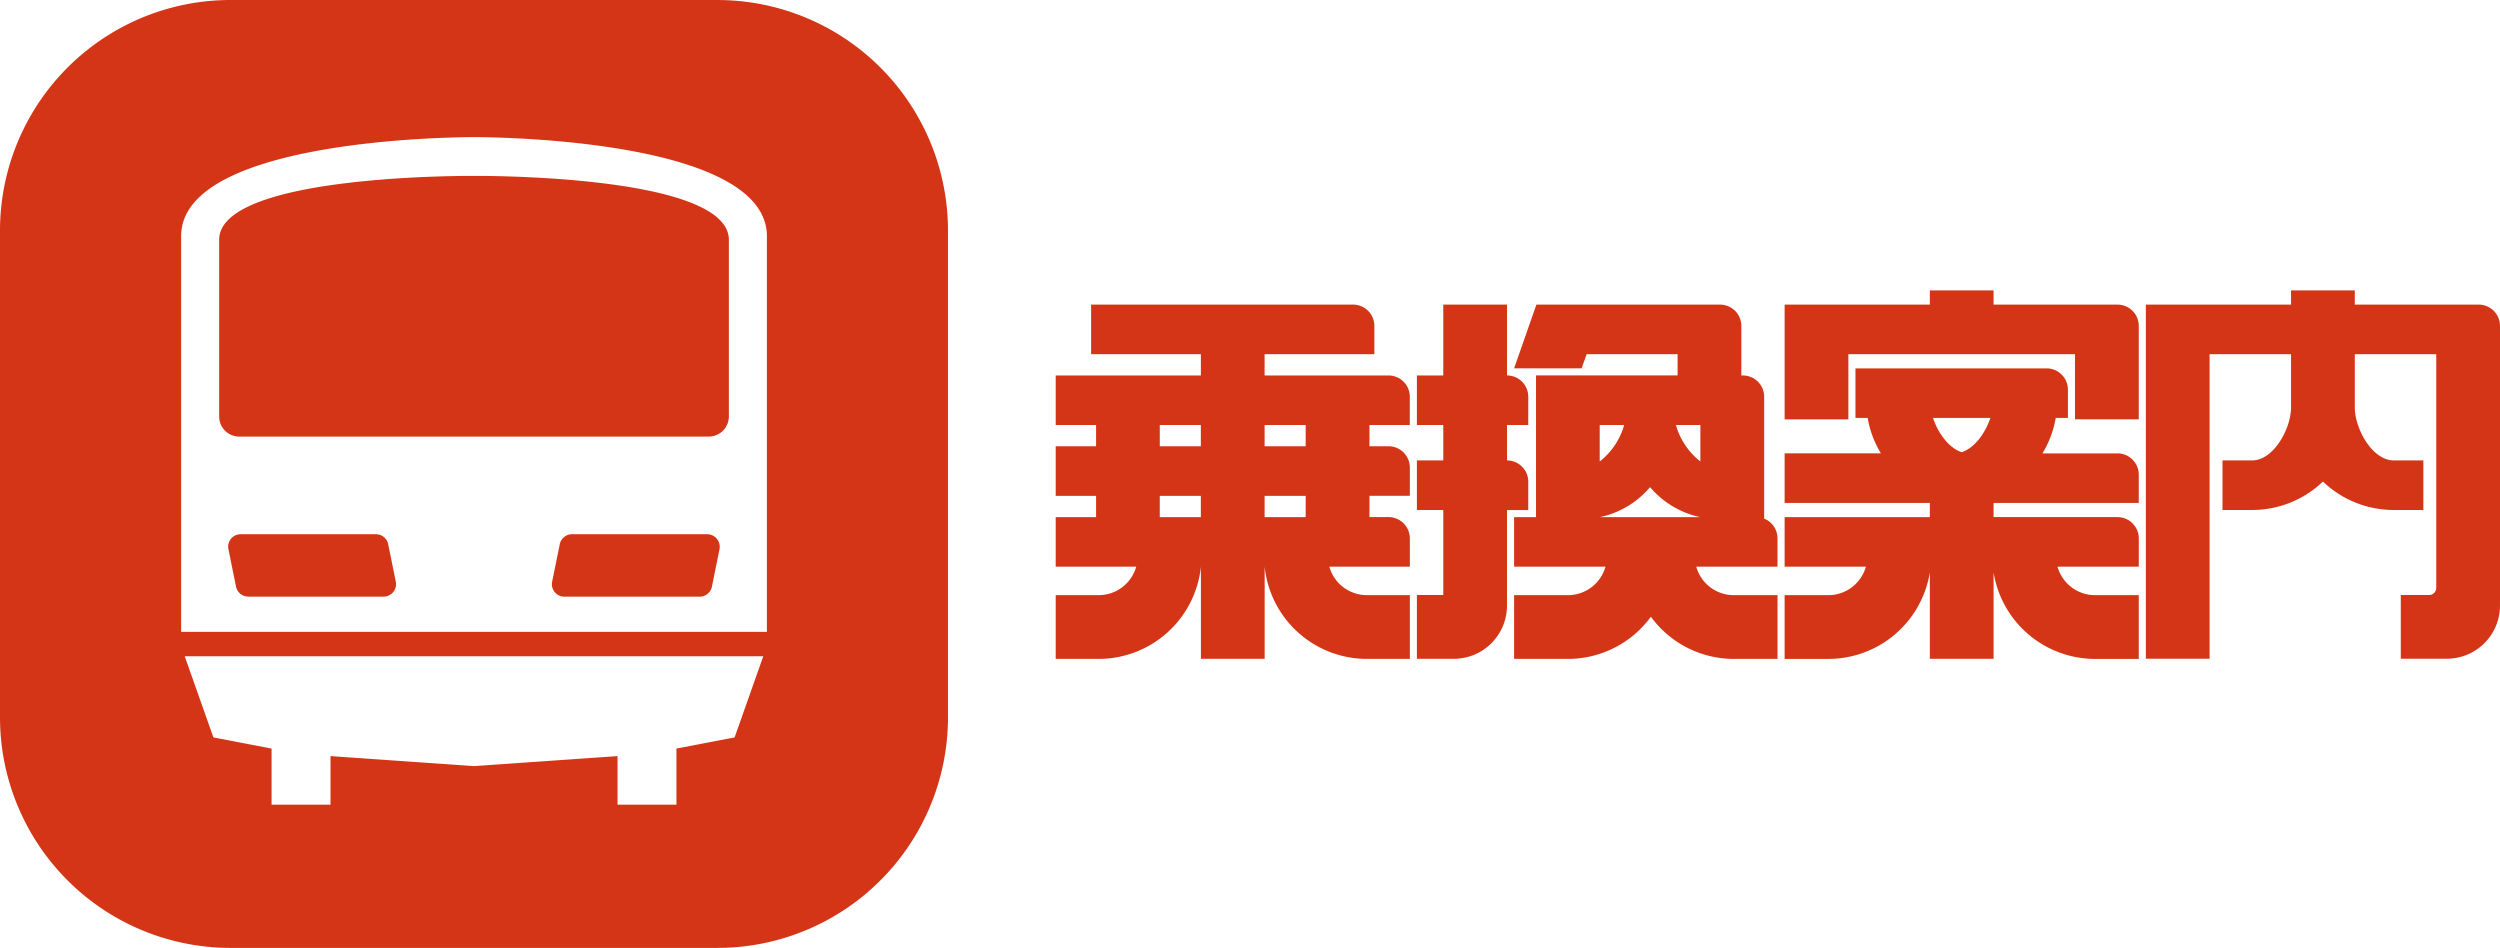
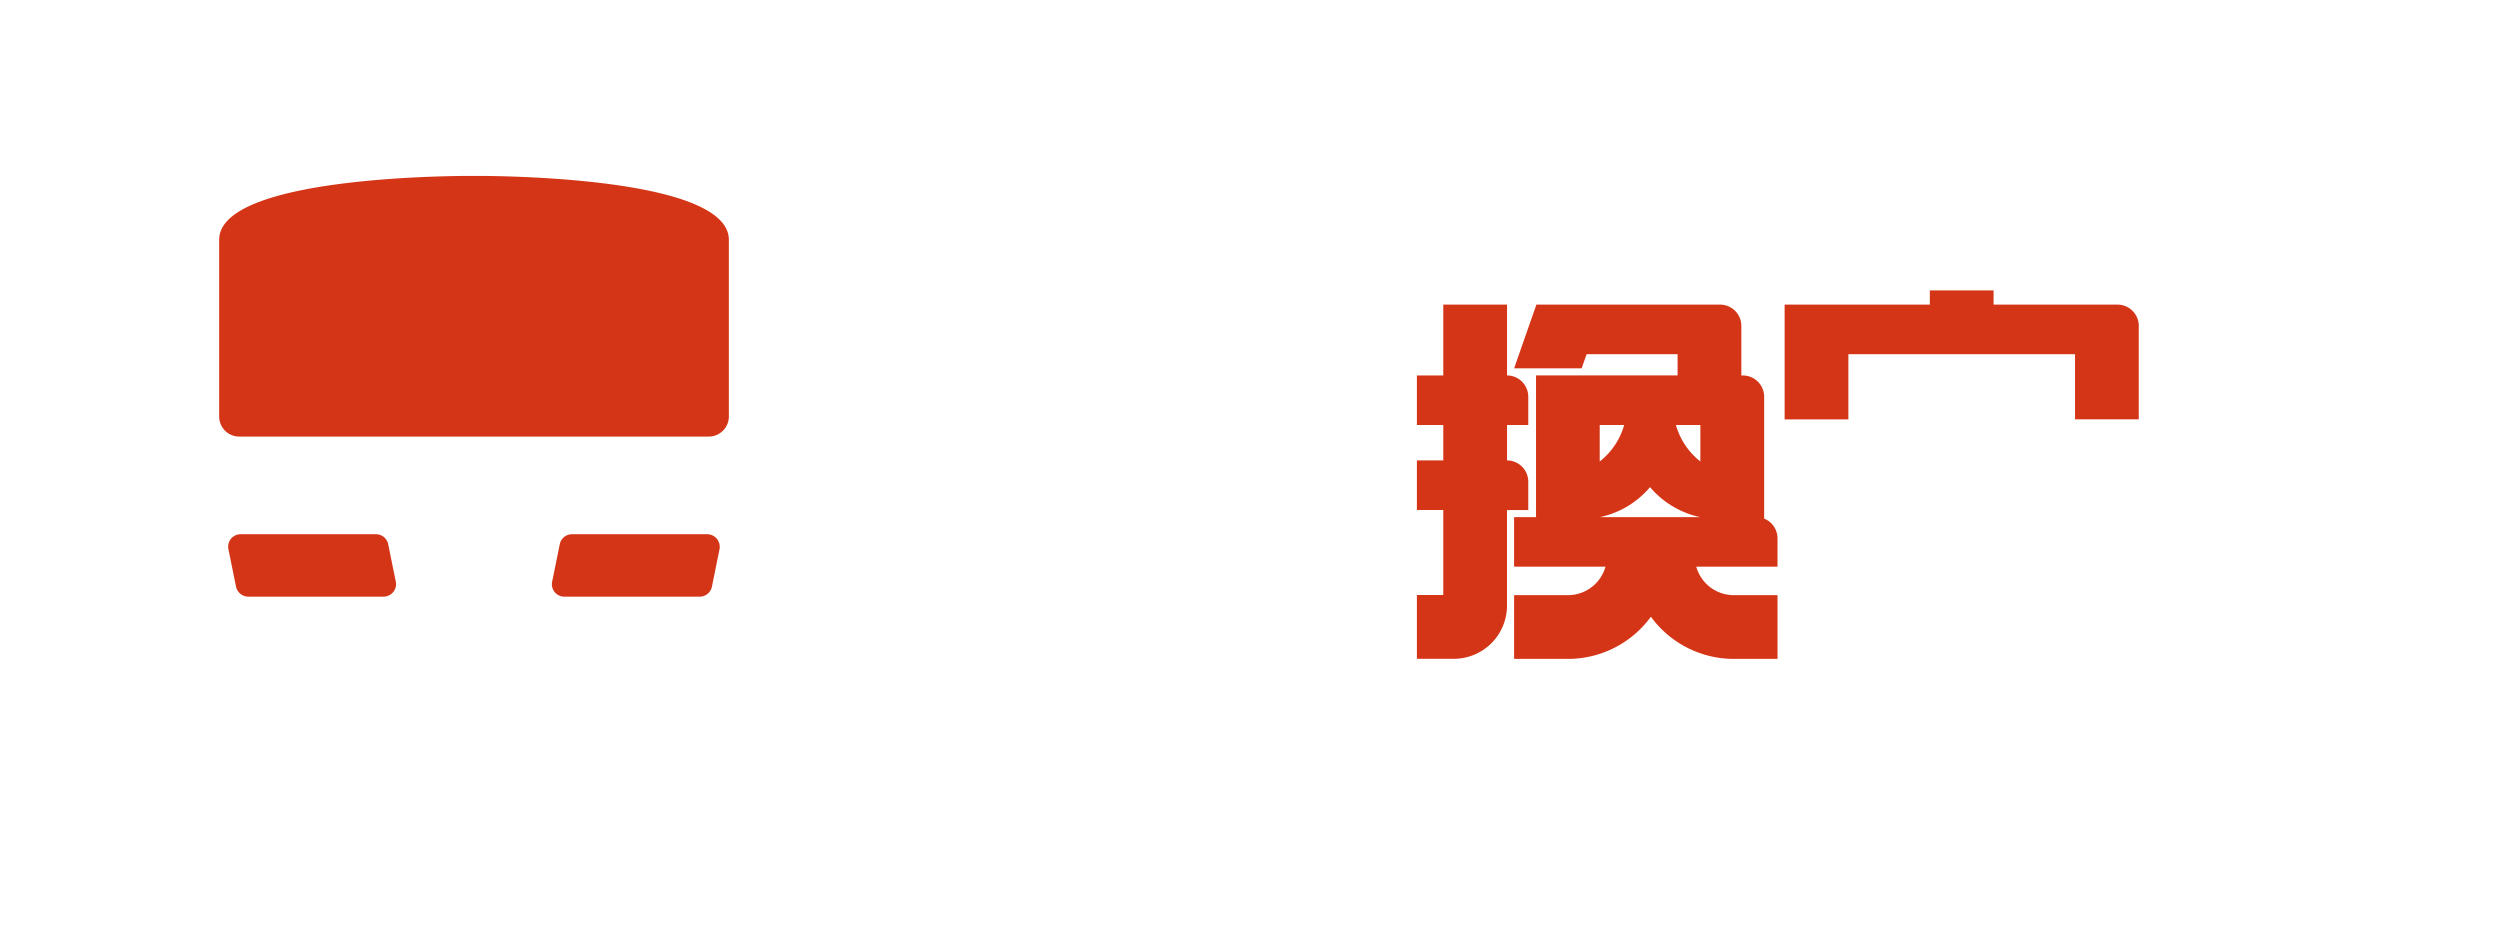
<svg xmlns="http://www.w3.org/2000/svg" height="204" viewBox="0 0 538.028 204" width="538.028">
  <g fill="#d53517">
    <path d="m208.108 57.992h-29.108a2.694 2.694 0 0 0 -2.64 2.168l-1.631 8.033a2.742 2.742 0 0 0 -.063.548 2.694 2.694 0 0 0 2.7 2.694h29.092a2.706 2.706 0 0 0 2.652-2.155l1.631-8.045a2.592 2.592 0 0 0 .05-.539 2.694 2.694 0 0 0 -2.688-2.7z" transform="translate(-55.897 56.979)" />
    <path d="m200.876 57.992h-29.092a2.679 2.679 0 0 0 -2.652 3.232l1.632 8.045a2.706 2.706 0 0 0 2.652 2.155h29.092a2.6 2.6 0 0 0 .539-.05 2.694 2.694 0 0 0 2.1-3.188l-1.631-8.033a2.694 2.694 0 0 0 -2.645-2.162z" transform="translate(-119.97 56.979)" />
-     <path d="m319.515 48.761h-104.751a49.631 49.631 0 0 0 -49.633 49.639v104.741a49.626 49.626 0 0 0 49.625 49.62h104.759a49.628 49.628 0 0 0 49.633-49.625v-104.736a49.632 49.632 0 0 0 -49.636-49.634zm3.712 158.7-12.517 2.4v12.07h-12.678v-10.45l-30.888 2.155-30.888-2.155v10.45h-12.679v-12.07l-12.517-2.4-6.177-17.461h124.509zm6.95-22.717h-126.066v-85.144c0-21.634 63.033-21.323 63.033-21.323s63.033-.311 63.033 21.323z" transform="translate(-165.131 -48.761)" />
    <path d="m223.757 51.8s-54.839-.474-54.839 13.75v38.028a4.324 4.324 0 0 0 4.323 4.323h101.046a4.331 4.331 0 0 0 4.322-4.323v-38.023c.001-14.225-54.852-13.755-54.852-13.755z" transform="translate(-121.751 -13.942)" />
    <path d="m207.389 138.553h-26.673v-3.053h-13.716v3.053h-31.251v24.7h13.72v-14.028h48.776v14.025h13.72v-20.12a4.588 4.588 0 0 0 -4.576-4.577z" transform="translate(248.323 -72.999)" />
-     <path d="m207.39 157.371h-16.15a21.856 21.856 0 0 0 2.855-7.62h2.622v-6.1a4.583 4.583 0 0 0 -4.567-4.572h-41.157v10.667h2.622a21.95 21.95 0 0 0 2.855 7.62h-20.722v10.672h31.252v3.053h-31.252v10.667h17.491a8.4 8.4 0 0 1 -8.07 6.129h-9.421v13.72h9.421a22.137 22.137 0 0 0 21.831-18.626v18.6h13.72v-18.6a22.128 22.128 0 0 0 21.824 18.626h9.421v-13.72h-9.421a8.39 8.39 0 0 1 -8.065-6.129h17.491v-6.1a4.588 4.588 0 0 0 -4.577-4.572h-26.676v-3.053h31.247v-6.1a4.588 4.588 0 0 0 -4.574-4.562zm-27.361-7.62c-1.092 3.259-3.4 6.476-6.17 7.363-2.78-.9-5.084-4.112-6.176-7.363z" transform="translate(248.322 -59.801)" />
-     <path d="m223.967 138.553h-26.673v-3.053h-13.72v3.053h-31.247v76.214h13.72v-65.547h17.529v11.452c-.009 4.624-3.771 11.414-8.379 11.414h-6.373v10.667h6.376a22 22 0 0 0 15.239-6.12 22.015 22.015 0 0 0 15.245 6.12h6.368v-10.667h-6.372c-4.624 0-8.385-6.813-8.385-11.432v-11.432h17.529v50.3a1.528 1.528 0 0 1 -1.525 1.528h-6.106v13.716h9.913a11.448 11.448 0 0 0 11.438-11.432v-60.2a4.588 4.588 0 0 0 -4.577-4.581z" transform="translate(309.483 -72.999)" />
-     <path d="m178.506 162.069v-6.1a4.585 4.585 0 0 0 -4.578-4.572h-26.671v-4.569h23.624v-6.106a4.586 4.586 0 0 0 -4.572-4.572h-56.389v10.678h23.624v4.572h-31.244v10.667h8.69v4.572h-8.69v10.672h8.69v4.572h-8.69v10.667h17.326a8.381 8.381 0 0 1 -8.065 6.129h-9.261v13.721h9.261a22.132 22.132 0 0 0 21.988-19.849v19.824h13.72v-19.82a22.132 22.132 0 0 0 21.985 19.845h9.261v-13.72h-9.261a8.386 8.386 0 0 1 -8.065-6.129h17.326v-6.1a4.588 4.588 0 0 0 -4.578-4.572h-4.112v-4.572h8.69v-6.095a4.588 4.588 0 0 0 -4.578-4.578h-4.112v-4.572zm-53.81 0h8.839v4.572h-8.835zm0 19.817v-4.572h8.839v4.572zm31.4 0h-8.839v-4.572h8.843zm0-15.245h-8.839v-4.572h8.843z" transform="translate(124.9 -70.598)" />
    <path d="m142.841 180.362v-6.1a4.588 4.588 0 0 0 -4.572-4.577v-7.62h4.572v-6.1a4.585 4.585 0 0 0 -4.572-4.572v-15.238h-13.72v15.245h-5.678v10.667h5.678v7.62h-5.678v10.672h5.678v18.292h-5.678v13.727h7.954a11.448 11.448 0 0 0 11.438-11.432v-20.584z" transform="translate(186.059 -70.597)" />
    <path d="m180.022 186.458a4.588 4.588 0 0 0 -2.873-4.249v-26.235a4.585 4.585 0 0 0 -4.572-4.572h-.338v-10.676a4.586 4.586 0 0 0 -4.572-4.572h-39.533l-4.8 13.72h14.537c.359-1.036.718-2.049 1.077-3.053h19.574v4.572h-30.469v30.493h-4.721v10.667h19.668a8.39 8.39 0 0 1 -8.065 6.129h-11.6v13.718h11.6a22.088 22.088 0 0 0 17.838-9.074 22.088 22.088 0 0 0 17.838 9.074h9.414v-13.72h-9.425a8.39 8.39 0 0 1 -8.065-6.129h17.486zm-16.6-16.543a15.311 15.311 0 0 1 -5.262-7.846h5.262zm-16.4-7.846a15.309 15.309 0 0 1 -5.262 7.846v-7.846zm5.567 13.364a19.492 19.492 0 0 0 10.775 6.452h-21.533a19.461 19.461 0 0 0 10.766-6.452z" transform="translate(202.517 -70.598)" />
  </g>
</svg>